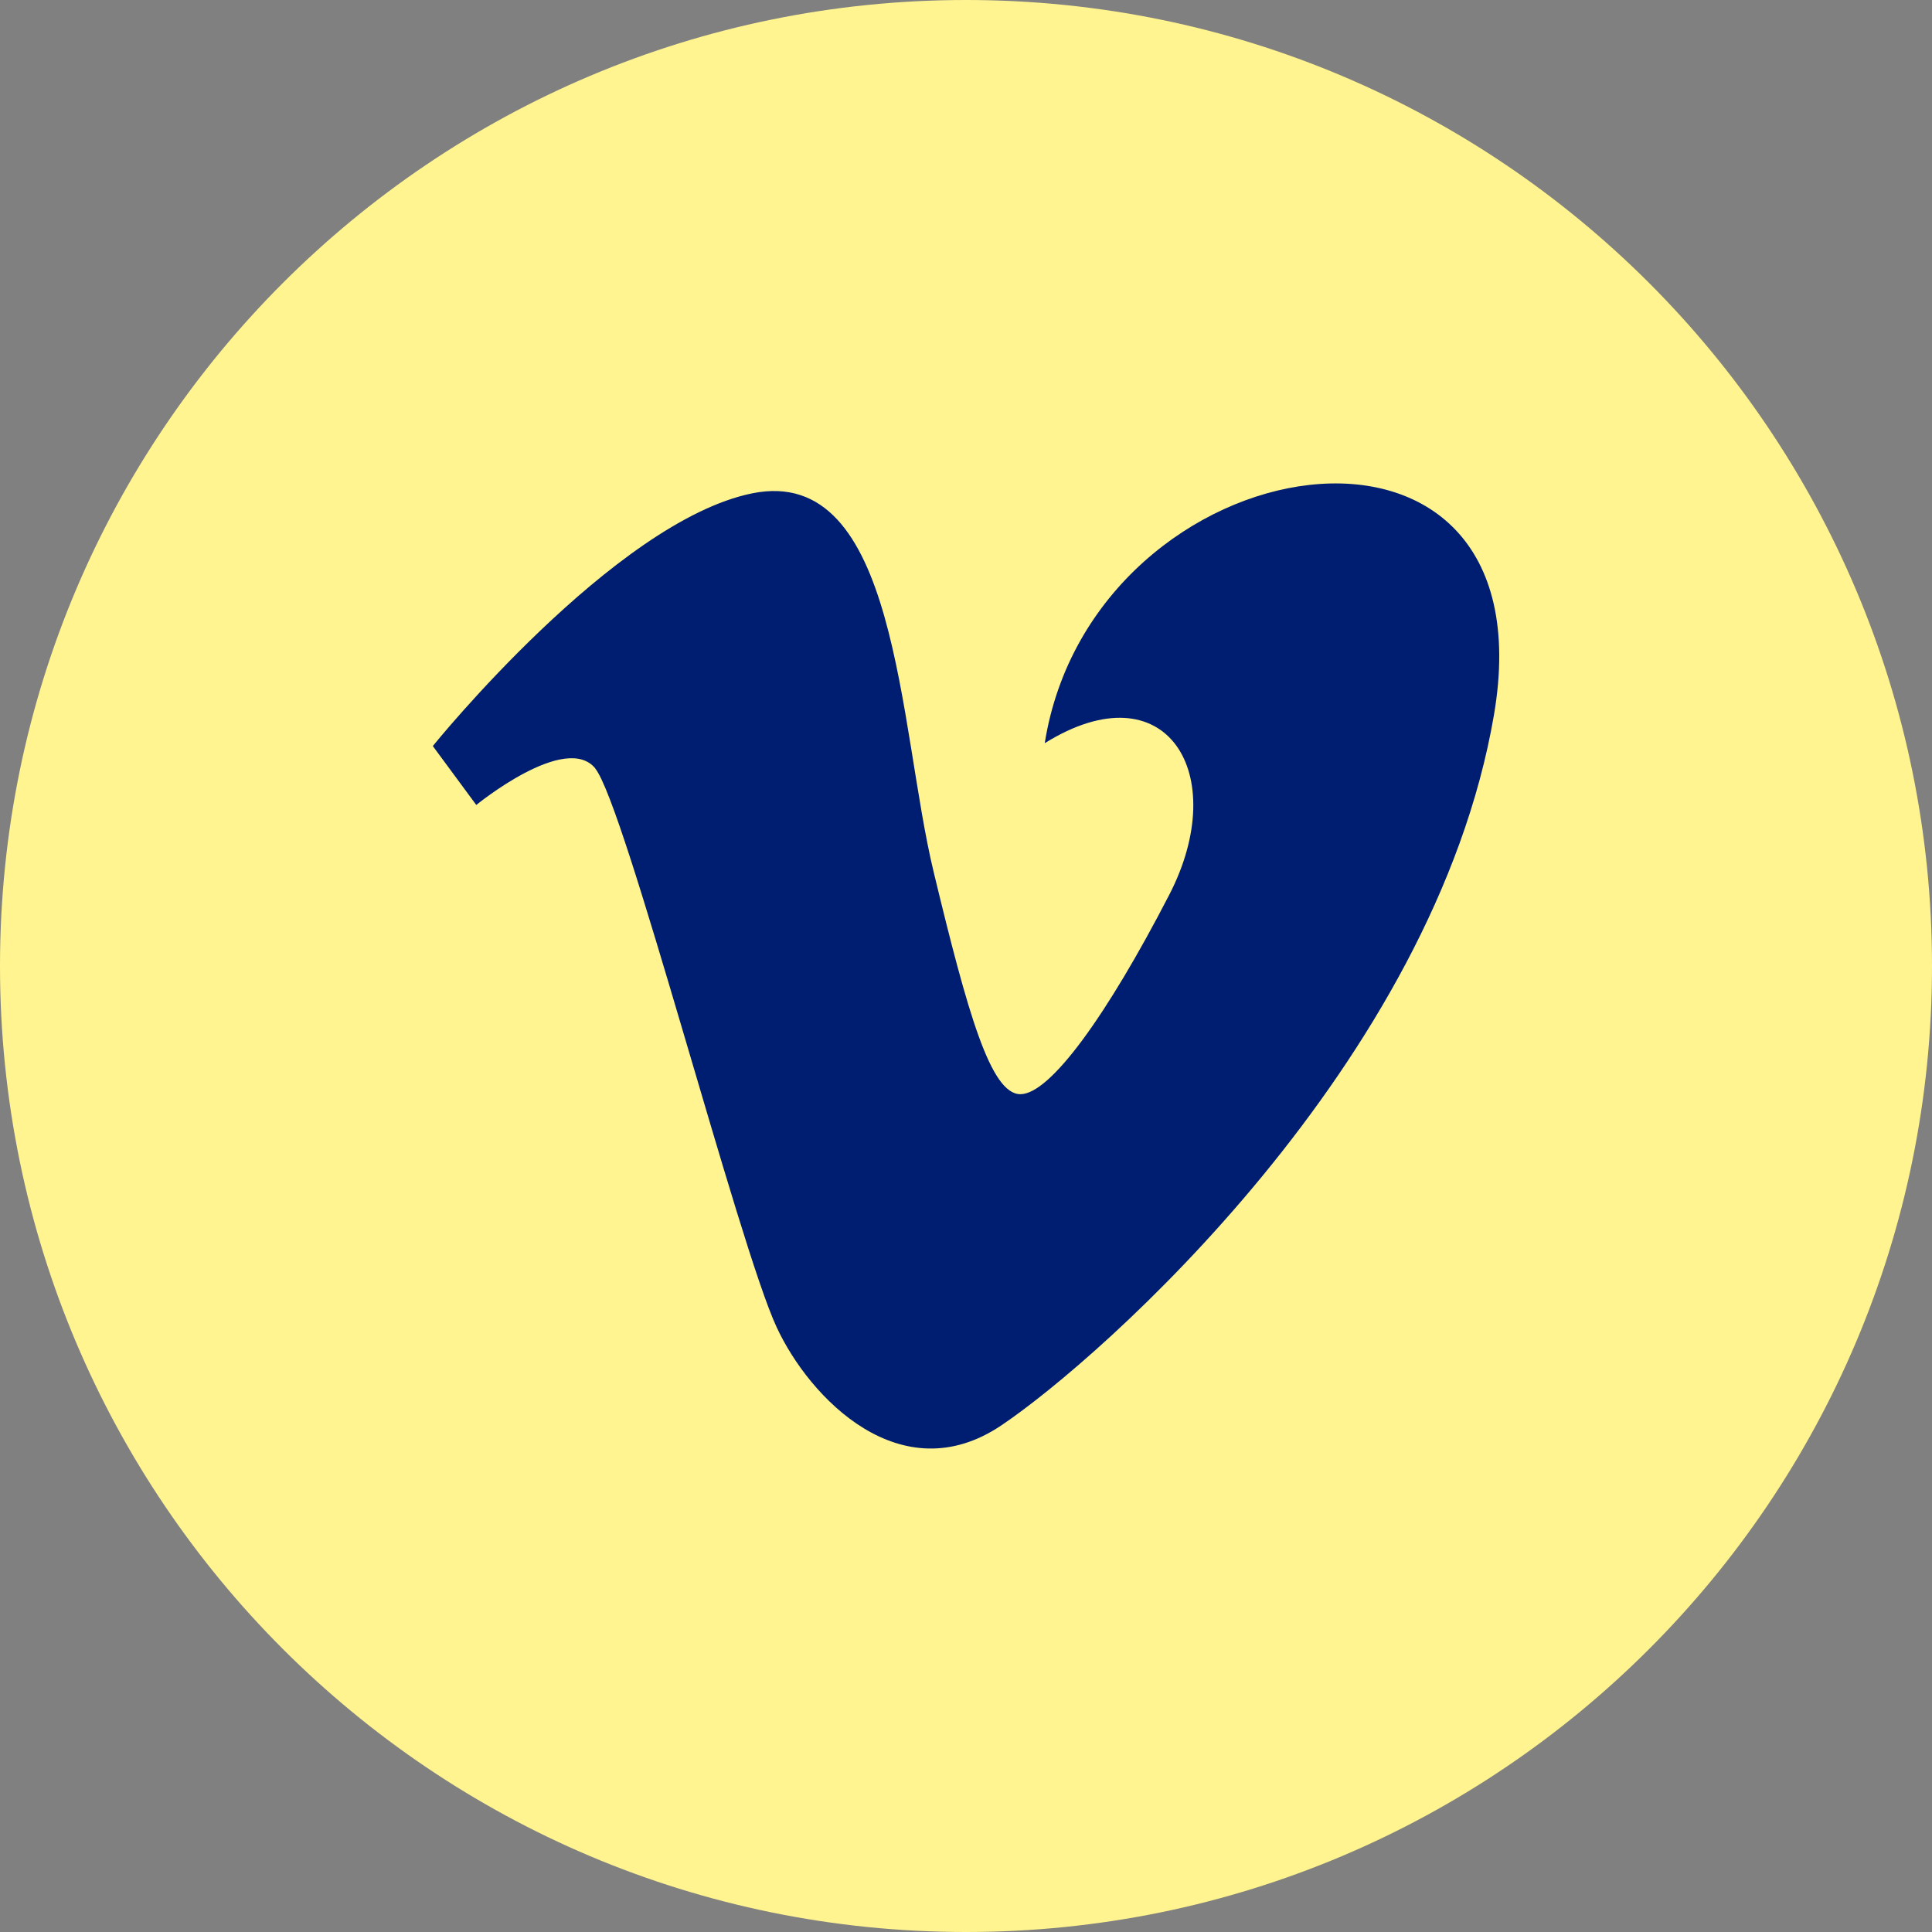
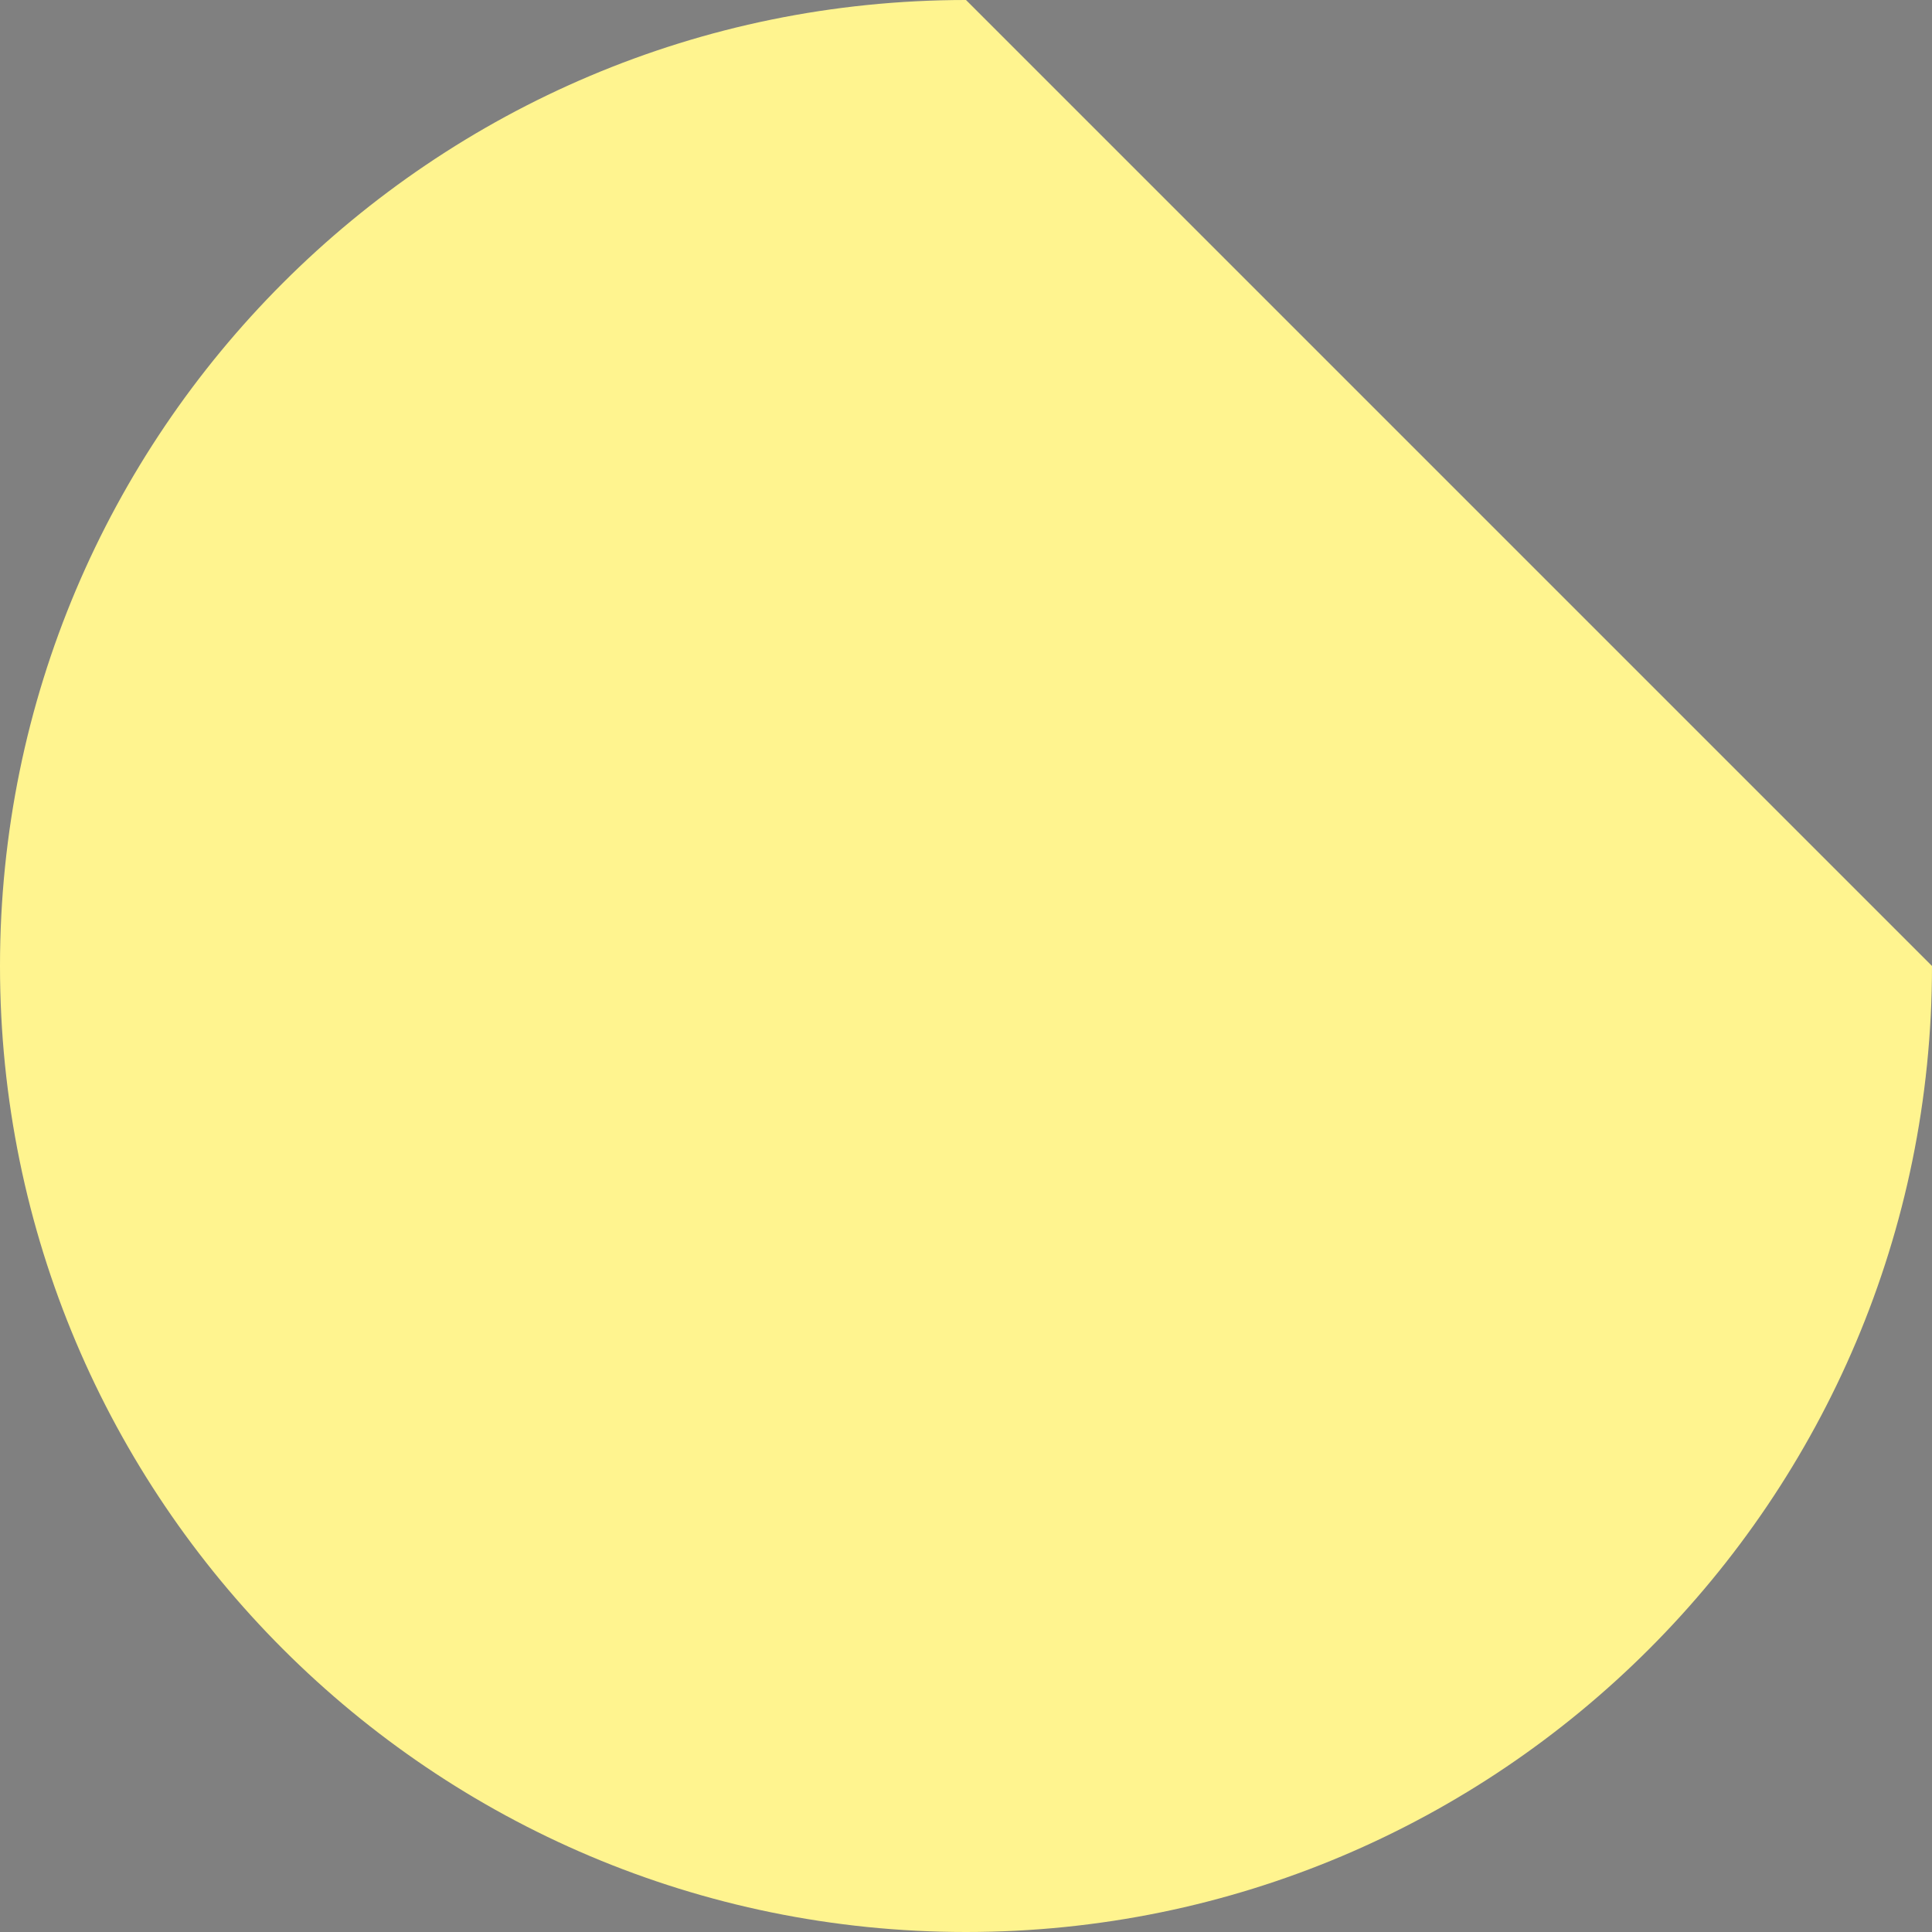
<svg xmlns="http://www.w3.org/2000/svg" id="Layer_1" data-name="Layer 1" viewBox="0 0 400 400">
  <rect x="0" y="0" width="400" height="400" fill="#808080" stroke="none" />
  <defs>
    <style>.cls-1{fill:#fff48f;}.cls-2{fill:#001e71;}</style>
  </defs>
-   <path class="cls-1" d="M400,200c0,110.46-89.54,200-200,200h0C89.54,400,0,310.46,0,200H0C0,89.54,89.54,0,200,0h0C310.46,0,400,89.54,400,200Z" />
-   <path id="Oval-1" class="cls-2" d="M123.23,159.1c6.17,7.56,29.7,98.83,37.56,115.67,6.85,14.77,25.77,34.29,46.51,20.35s89.65-75,102-147.06-83-57-93,5.81c25.23-15.7,38.69,6.39,25.78,31.39s-24.66,41.28-30.82,41.28-10.89-16.72-17.94-45.94C186,150.39,186,96,155.73,102.14c-28.57,5.81-66.12,52.32-66.12,52.32l9,12.2s18.49-15.12,24.65-7.56Z" />
+   <path class="cls-1" d="M400,200c0,110.46-89.54,200-200,200h0C89.54,400,0,310.46,0,200H0C0,89.54,89.54,0,200,0h0Z" />
</svg>